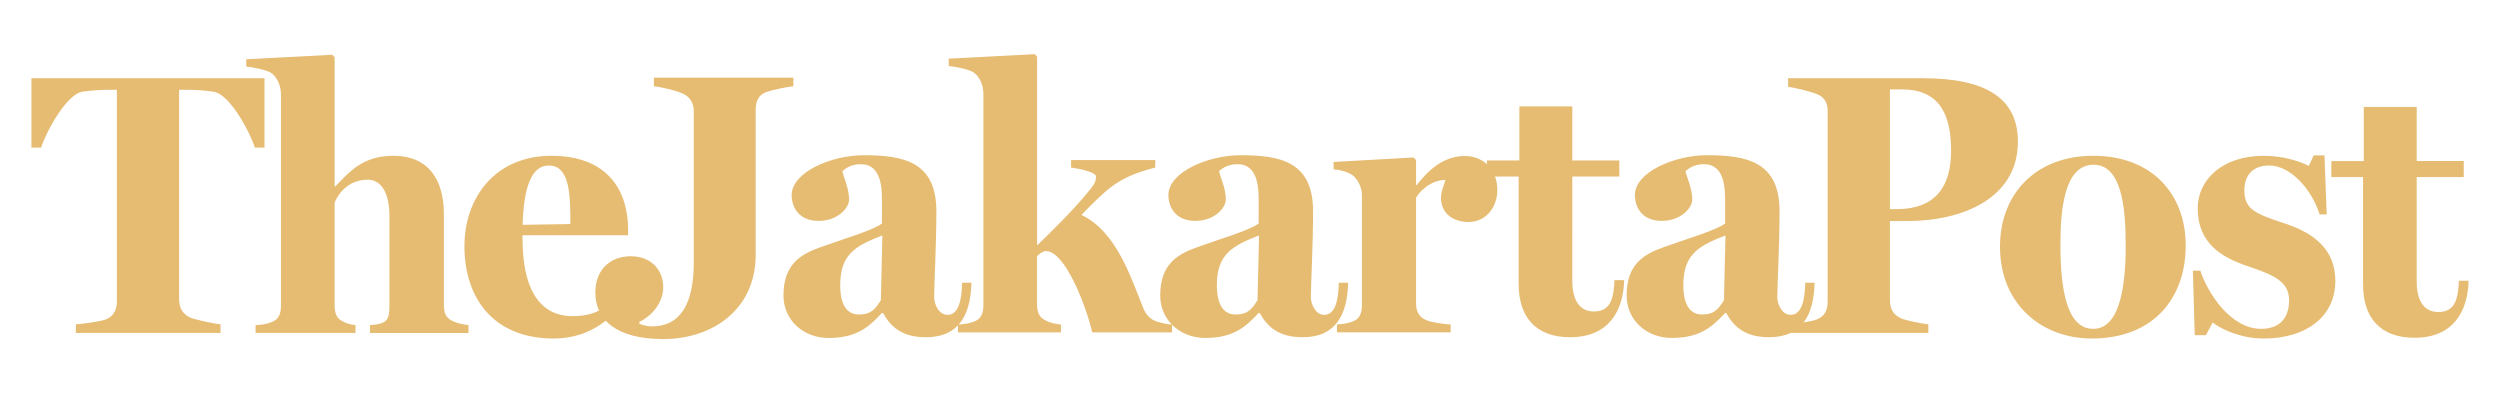
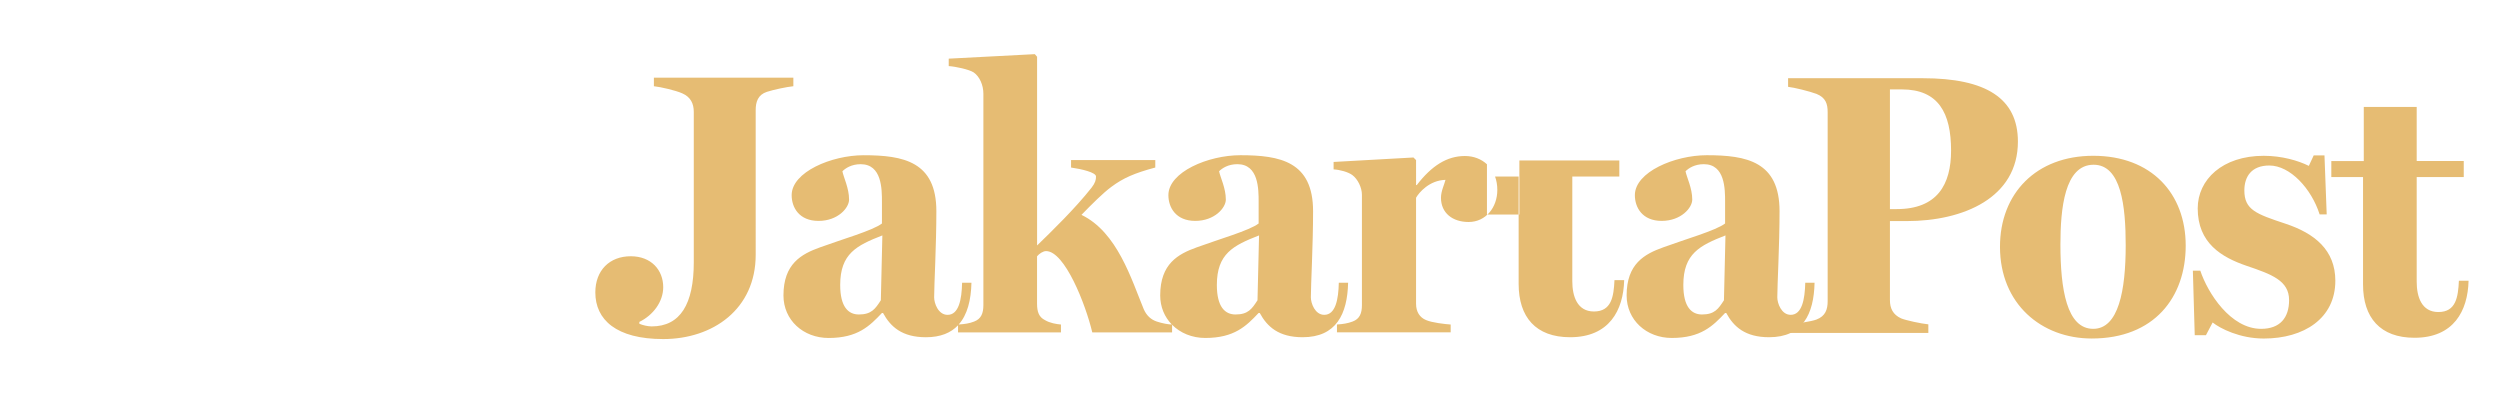
<svg xmlns="http://www.w3.org/2000/svg" version="1.1" x="0px" y="0px" width="178px" height="28px" viewBox="-2.237 -3.856 178 28" overflow="visible" enable-background="new -2.237 -3.856 178 28" xml:space="preserve">
  <defs>
</defs>
-   <path fill="#E6BC73" d="M16.596,1.713H0v4.941h0.691c0.371-1.17,1.832-3.826,2.949-3.982C4.195,2.59,4.939,2.537,5.549,2.537h0.535  v15.027c0,0.586-0.188,1.088-0.799,1.33c-0.346,0.131-1.672,0.32-2.123,0.342v0.613h10.303v-0.613  c-0.506-0.049-1.834-0.342-2.154-0.477c-0.582-0.266-0.795-0.744-0.795-1.326V2.537h0.531c0.637,0,1.354,0.053,1.912,0.135  c1.143,0.156,2.574,2.812,2.949,3.982h0.688V1.713z M29.369,17.83v-6.424c0-2.523-1.143-4.17-3.584-4.17  c-2.23,0-3.158,1.168-4.145,2.176H21.59V0.229l-0.16-0.186l-6.135,0.318v0.529c0.48,0.029,1.463,0.24,1.781,0.451  c0.424,0.293,0.691,0.93,0.691,1.514V17.91c0,0.584-0.16,0.984-0.666,1.168c-0.344,0.137-0.664,0.188-1.141,0.213v0.559h7.113  v-0.559c-0.316-0.025-0.715-0.133-1.008-0.318c-0.396-0.24-0.477-0.611-0.477-1.195v-7.223c0.266-0.609,0.955-1.617,2.363-1.617  c0.9,0,1.539,0.85,1.539,2.6v6.373c0,0.584-0.053,0.984-0.398,1.168c-0.268,0.158-0.664,0.188-0.982,0.213v0.559h7.01v-0.559  C30.67,19.236,30.326,19.158,29.98,19C29.5,18.785,29.369,18.414,29.369,17.83 M42.248,16.211c-0.959,1.859-2.098,2.441-3.719,2.441  c-2.574,0-3.557-2.311-3.557-5.443c0-0.025-0.027-0.316,0-0.316h7.514V12.52c0-2.762-1.406-5.283-5.469-5.283  c-4.01,0-6.186,3-6.186,6.428c0,3.664,2.016,6.582,6.371,6.582c2.654,0,4.592-1.617,5.576-3.639L42.248,16.211z M36.832,7.928  c1.512,0,1.541,2.098,1.541,4.168l-3.4,0.055C35.053,9.467,35.609,7.928,36.832,7.928" />
-   <path fill="#E6BC73" d="M54.25,1.674h-9.93v0.609c0.504,0.055,1.539,0.295,2.018,0.506c0.609,0.266,0.822,0.742,0.822,1.328v10.701  c0,2.973-0.957,4.566-3,4.566c-0.266,0-0.635-0.082-0.875-0.188v-0.133c0.98-0.477,1.699-1.434,1.699-2.471  c0-1.219-0.85-2.203-2.311-2.203c-1.514,0-2.523,1.01-2.523,2.576c0,1.939,1.488,3.32,4.834,3.32c3.531,0,6.584-2.123,6.584-6V3.984  c0-0.584,0.16-1.092,0.797-1.301c0.504-0.16,1.381-0.346,1.885-0.4V1.674z M93.086,16.275c-0.025,1.197-0.238,2.285-1.035,2.285  c-0.66,0-0.955-0.822-0.955-1.248c0-0.877,0.158-3.717,0.158-6.133c0-3.529-2.334-3.984-5.178-3.984  c-2.283,0-5.123,1.195-5.123,2.844c0,0.875,0.531,1.832,1.91,1.832c1.381,0,2.18-0.93,2.18-1.518c0-0.82-0.398-1.588-0.48-2.016  c0.213-0.211,0.639-0.504,1.301-0.504c1.514,0,1.514,1.781,1.514,2.68v1.543c-0.662,0.506-2.814,1.115-4.406,1.699  c-1.328,0.477-2.602,1.166-2.602,3.424c0,0.824,0.312,1.541,0.828,2.07c-0.24-0.004-0.68-0.08-1.07-0.211  c-0.396-0.133-0.715-0.398-0.928-0.875c-0.877-2.125-1.887-5.496-4.436-6.721c0.719-0.74,1.541-1.564,2.123-1.99  c0.852-0.635,1.648-0.982,3.133-1.381V7.543h-5.998v0.529c0.742,0.107,1.777,0.346,1.777,0.639c0,0.238-0.051,0.449-0.316,0.795  c-1.17,1.486-2.842,3.109-3.879,4.115V0.186L71.443,0l-6.131,0.32V0.85c0.479,0.029,1.461,0.24,1.779,0.451  c0.424,0.295,0.689,0.904,0.689,1.512v15.057c0,0.584-0.16,0.982-0.664,1.17c-0.334,0.129-0.645,0.18-1.094,0.207  c0.621-0.693,0.879-1.74,0.908-2.971h-0.666c-0.025,1.197-0.238,2.285-1.033,2.285c-0.666,0-0.957-0.822-0.957-1.248  c0-0.877,0.158-3.717,0.158-6.133c0-3.529-2.336-3.984-5.178-3.984c-2.283,0-5.125,1.195-5.125,2.844  c0,0.875,0.531,1.832,1.912,1.832c1.383,0,2.176-0.93,2.176-1.518c0-0.82-0.396-1.588-0.475-2.016  c0.213-0.211,0.637-0.504,1.301-0.504c1.514,0,1.514,1.781,1.514,2.68v1.543c-0.664,0.506-2.814,1.115-4.41,1.699  c-1.326,0.477-2.602,1.166-2.602,3.424c0,1.754,1.408,3.027,3.215,3.027c2.07,0,2.918-0.85,3.797-1.779h0.078  c0.533,0.982,1.355,1.727,3.053,1.727c1.041,0,1.779-0.314,2.287-0.85v0.504h7.328V19.25c-0.318-0.027-0.797-0.105-1.141-0.316  c-0.426-0.213-0.561-0.584-0.561-1.168v-3.375c0.16-0.186,0.426-0.369,0.641-0.369c1.326,0,2.812,3.77,3.291,5.787h5.682v-0.541  c0.582,0.586,1.418,0.939,2.363,0.939c2.07,0,2.922-0.85,3.797-1.779h0.082c0.529,0.982,1.354,1.727,3.053,1.727  c2.389,0,3.188-1.645,3.238-3.879H93.086z M60.479,17.523c-0.396,0.611-0.666,1.012-1.566,1.012c-0.744,0-1.328-0.531-1.328-2.1  c0-2.23,1.166-2.814,3.002-3.529L60.479,17.523z M87.297,17.523c-0.396,0.611-0.662,1.012-1.564,1.012c-0.744,0-1.33-0.531-1.33-2.1  c0-2.23,1.168-2.814,3.004-3.529L87.297,17.523z M111.252,18.322c-1.195,0-1.541-1.09-1.541-2.152V8.711h3.348V7.568h-3.348v-3.85  h-3.768v3.85h-2.309V7.84c-0.408-0.375-0.947-0.588-1.57-0.588c-1.275,0-2.363,0.688-3.426,2.068h-0.051V7.543l-0.186-0.186  l-5.686,0.318v0.529c0.453,0.025,1.035,0.186,1.328,0.4c0.396,0.289,0.689,0.9,0.689,1.406v7.857c0,0.584-0.158,0.982-0.662,1.17  c-0.348,0.133-0.691,0.184-1.115,0.211v0.559h8.096V19.25c-0.395-0.027-1.326-0.131-1.75-0.316  c-0.453-0.186-0.715-0.584-0.715-1.168v-7.543c0.209-0.371,0.953-1.246,2.096-1.273c-0.076,0.32-0.322,0.797-0.322,1.273  c0,1.09,0.826,1.727,1.969,1.727c1.221,0,2.043-1.035,2.043-2.283c0-0.352-0.057-0.67-0.162-0.955h1.68v7.646  c0,2.363,1.221,3.797,3.664,3.797c2.785,0,3.795-1.912,3.85-4.064h-0.691C112.66,17.26,112.502,18.322,111.252,18.322   M126.297,16.275c-0.027,1.197-0.238,2.285-1.037,2.285c-0.66,0-0.953-0.822-0.953-1.248c0-0.877,0.16-3.717,0.16-6.133  c0-3.529-2.338-3.984-5.178-3.984c-2.285,0-5.123,1.195-5.123,2.844c0,0.875,0.529,1.832,1.908,1.832s2.178-0.93,2.178-1.518  c0-0.82-0.398-1.588-0.479-2.016c0.215-0.211,0.639-0.504,1.303-0.504c1.514,0,1.514,1.781,1.514,2.68v1.543  c-0.664,0.506-2.816,1.115-4.406,1.699c-1.33,0.477-2.605,1.166-2.605,3.424c0,1.754,1.412,3.027,3.215,3.027  c2.068,0,2.92-0.85,3.797-1.779h0.08c0.529,0.982,1.352,1.727,3.051,1.727c2.391,0,3.189-1.645,3.238-3.879H126.297z   M120.508,17.523c-0.395,0.611-0.662,1.012-1.564,1.012c-0.74,0-1.328-0.531-1.328-2.1c0-2.23,1.17-2.814,3-3.529L120.508,17.523z" />
+   <path fill="#E6BC73" d="M54.25,1.674h-9.93v0.609c0.504,0.055,1.539,0.295,2.018,0.506c0.609,0.266,0.822,0.742,0.822,1.328v10.701  c0,2.973-0.957,4.566-3,4.566c-0.266,0-0.635-0.082-0.875-0.188v-0.133c0.98-0.477,1.699-1.434,1.699-2.471  c0-1.219-0.85-2.203-2.311-2.203c-1.514,0-2.523,1.01-2.523,2.576c0,1.939,1.488,3.32,4.834,3.32c3.531,0,6.584-2.123,6.584-6V3.984  c0-0.584,0.16-1.092,0.797-1.301c0.504-0.16,1.381-0.346,1.885-0.4V1.674z M93.086,16.275c-0.025,1.197-0.238,2.285-1.035,2.285  c-0.66,0-0.955-0.822-0.955-1.248c0-0.877,0.158-3.717,0.158-6.133c0-3.529-2.334-3.984-5.178-3.984  c-2.283,0-5.123,1.195-5.123,2.844c0,0.875,0.531,1.832,1.91,1.832c1.381,0,2.18-0.93,2.18-1.518c0-0.82-0.398-1.588-0.48-2.016  c0.213-0.211,0.639-0.504,1.301-0.504c1.514,0,1.514,1.781,1.514,2.68v1.543c-0.662,0.506-2.814,1.115-4.406,1.699  c-1.328,0.477-2.602,1.166-2.602,3.424c0,0.824,0.312,1.541,0.828,2.07c-0.24-0.004-0.68-0.08-1.07-0.211  c-0.396-0.133-0.715-0.398-0.928-0.875c-0.877-2.125-1.887-5.496-4.436-6.721c0.719-0.74,1.541-1.564,2.123-1.99  c0.852-0.635,1.648-0.982,3.133-1.381V7.543h-5.998v0.529c0.742,0.107,1.777,0.346,1.777,0.639c0,0.238-0.051,0.449-0.316,0.795  c-1.17,1.486-2.842,3.109-3.879,4.115V0.186L71.443,0l-6.131,0.32V0.85c0.479,0.029,1.461,0.24,1.779,0.451  c0.424,0.295,0.689,0.904,0.689,1.512v15.057c0,0.584-0.16,0.982-0.664,1.17c-0.334,0.129-0.645,0.18-1.094,0.207  c0.621-0.693,0.879-1.74,0.908-2.971h-0.666c-0.025,1.197-0.238,2.285-1.033,2.285c-0.666,0-0.957-0.822-0.957-1.248  c0-0.877,0.158-3.717,0.158-6.133c0-3.529-2.336-3.984-5.178-3.984c-2.283,0-5.125,1.195-5.125,2.844  c0,0.875,0.531,1.832,1.912,1.832c1.383,0,2.176-0.93,2.176-1.518c0-0.82-0.396-1.588-0.475-2.016  c0.213-0.211,0.637-0.504,1.301-0.504c1.514,0,1.514,1.781,1.514,2.68v1.543c-0.664,0.506-2.814,1.115-4.41,1.699  c-1.326,0.477-2.602,1.166-2.602,3.424c0,1.754,1.408,3.027,3.215,3.027c2.07,0,2.918-0.85,3.797-1.779h0.078  c0.533,0.982,1.355,1.727,3.053,1.727c1.041,0,1.779-0.314,2.287-0.85v0.504h7.328V19.25c-0.318-0.027-0.797-0.105-1.141-0.316  c-0.426-0.213-0.561-0.584-0.561-1.168v-3.375c0.16-0.186,0.426-0.369,0.641-0.369c1.326,0,2.812,3.77,3.291,5.787h5.682v-0.541  c0.582,0.586,1.418,0.939,2.363,0.939c2.07,0,2.922-0.85,3.797-1.779h0.082c0.529,0.982,1.354,1.727,3.053,1.727  c2.389,0,3.188-1.645,3.238-3.879H93.086z M60.479,17.523c-0.396,0.611-0.666,1.012-1.566,1.012c-0.744,0-1.328-0.531-1.328-2.1  c0-2.23,1.166-2.814,3.002-3.529L60.479,17.523z M87.297,17.523c-0.396,0.611-0.662,1.012-1.564,1.012c-0.744,0-1.33-0.531-1.33-2.1  c0-2.23,1.168-2.814,3.004-3.529L87.297,17.523z M111.252,18.322c-1.195,0-1.541-1.09-1.541-2.152V8.711h3.348V7.568h-3.348h-3.768v3.85h-2.309V7.84c-0.408-0.375-0.947-0.588-1.57-0.588c-1.275,0-2.363,0.688-3.426,2.068h-0.051V7.543l-0.186-0.186  l-5.686,0.318v0.529c0.453,0.025,1.035,0.186,1.328,0.4c0.396,0.289,0.689,0.9,0.689,1.406v7.857c0,0.584-0.158,0.982-0.662,1.17  c-0.348,0.133-0.691,0.184-1.115,0.211v0.559h8.096V19.25c-0.395-0.027-1.326-0.131-1.75-0.316  c-0.453-0.186-0.715-0.584-0.715-1.168v-7.543c0.209-0.371,0.953-1.246,2.096-1.273c-0.076,0.32-0.322,0.797-0.322,1.273  c0,1.09,0.826,1.727,1.969,1.727c1.221,0,2.043-1.035,2.043-2.283c0-0.352-0.057-0.67-0.162-0.955h1.68v7.646  c0,2.363,1.221,3.797,3.664,3.797c2.785,0,3.795-1.912,3.85-4.064h-0.691C112.66,17.26,112.502,18.322,111.252,18.322   M126.297,16.275c-0.027,1.197-0.238,2.285-1.037,2.285c-0.66,0-0.953-0.822-0.953-1.248c0-0.877,0.16-3.717,0.16-6.133  c0-3.529-2.338-3.984-5.178-3.984c-2.285,0-5.123,1.195-5.123,2.844c0,0.875,0.529,1.832,1.908,1.832s2.178-0.93,2.178-1.518  c0-0.82-0.398-1.588-0.479-2.016c0.215-0.211,0.639-0.504,1.303-0.504c1.514,0,1.514,1.781,1.514,2.68v1.543  c-0.664,0.506-2.816,1.115-4.406,1.699c-1.33,0.477-2.605,1.166-2.605,3.424c0,1.754,1.412,3.027,3.215,3.027  c2.068,0,2.92-0.85,3.797-1.779h0.08c0.529,0.982,1.352,1.727,3.051,1.727c2.391,0,3.189-1.645,3.238-3.879H126.297z   M120.508,17.523c-0.395,0.611-0.662,1.012-1.564,1.012c-0.74,0-1.328-0.531-1.328-2.1c0-2.23,1.17-2.814,3-3.529L120.508,17.523z" />
  <path fill="#E6BC73" d="M133.52,11.885c4.062,0,7.918-1.672,7.918-5.658c0-3.078-2.262-4.514-6.773-4.514h-9.59v0.613  c0.453,0.051,1.516,0.316,2.02,0.502c0.664,0.266,0.797,0.719,0.797,1.301v13.463c0,0.584-0.158,1.061-0.797,1.303  c-0.318,0.131-1.539,0.32-2.02,0.342v0.613h9.986v-0.613c-0.506-0.049-1.619-0.289-1.936-0.424  c-0.586-0.266-0.799-0.717-0.799-1.301v-5.627H133.52z M132.326,2.51h0.852c2.6,0,3.502,1.676,3.502,4.354  c0,2.418-0.982,4.168-3.875,4.168h-0.479V2.51z M146.801,7.236c-4.064,0-6.639,2.682-6.639,6.479c0,4.062,2.947,6.531,6.535,6.531  c4.434,0,6.688-2.918,6.688-6.613C153.385,9.918,150.945,7.236,146.801,7.236 M146.801,19.557c-1.885,0-2.336-2.814-2.336-6.002  c0-2.547,0.293-5.682,2.361-5.682c1.967,0,2.287,2.947,2.287,5.736C149.113,16.822,148.605,19.557,146.801,19.557 M160.479,12.068  c-2.068-0.688-2.918-0.982-2.918-2.363c0-0.98,0.502-1.777,1.777-1.777c1.484,0,2.998,1.645,3.582,3.479h0.504l-0.158-4.197h-0.768  l-0.346,0.744c-0.746-0.371-1.912-0.717-3.213-0.717c-2.947,0-4.699,1.701-4.699,3.744c0,2.471,1.697,3.479,3.477,4.088  c1.809,0.611,3.029,1.062,3.029,2.443c0,1.248-0.639,2.045-1.99,2.045c-2.178,0-3.801-2.551-4.332-4.143h-0.529l0.133,4.594h0.799  l0.475-0.904c0.537,0.428,1.939,1.143,3.639,1.143c2.867,0,5.098-1.434,5.098-4.115C164.037,13.953,162.576,12.76,160.479,12.068   M172.836,16.131c-0.053,1.168-0.211,2.23-1.461,2.23c-1.197,0-1.543-1.09-1.543-2.15V8.75h3.35V7.609h-3.35V3.758h-3.768v3.852  h-2.311V8.75h2.258v7.648c0,2.361,1.221,3.795,3.664,3.795c2.789,0,3.797-1.91,3.85-4.062H172.836z" />
</svg>